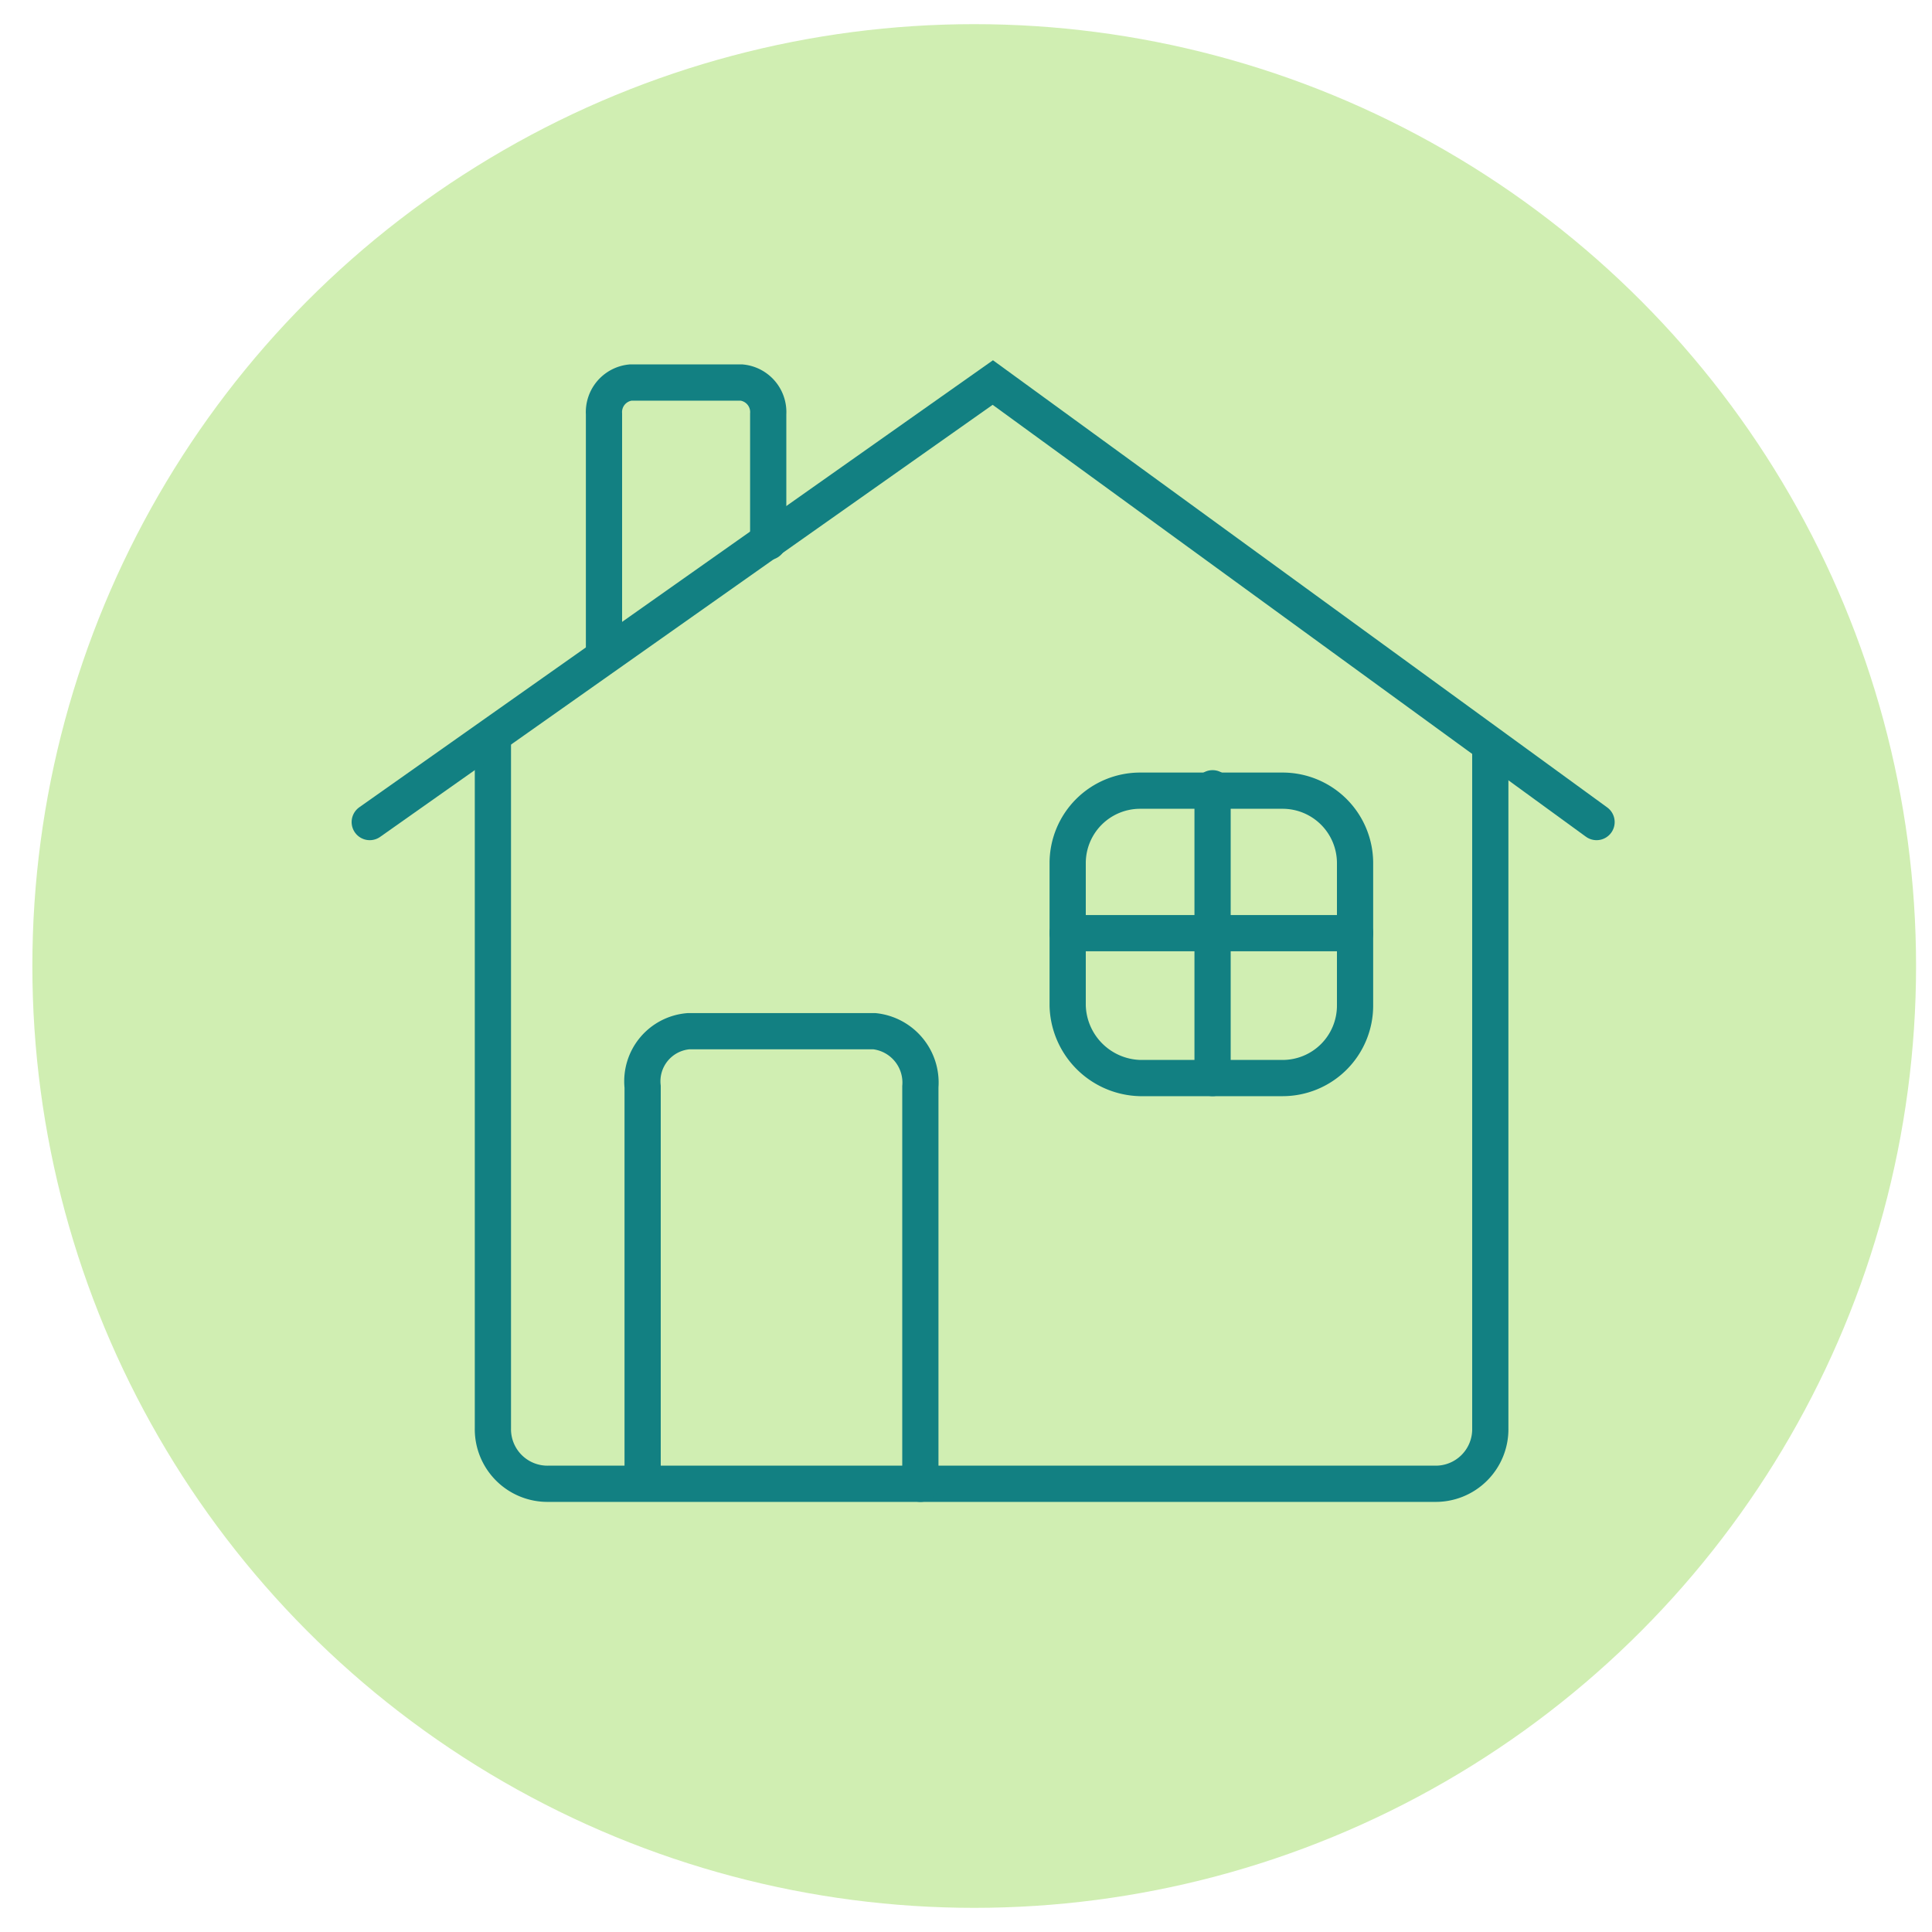
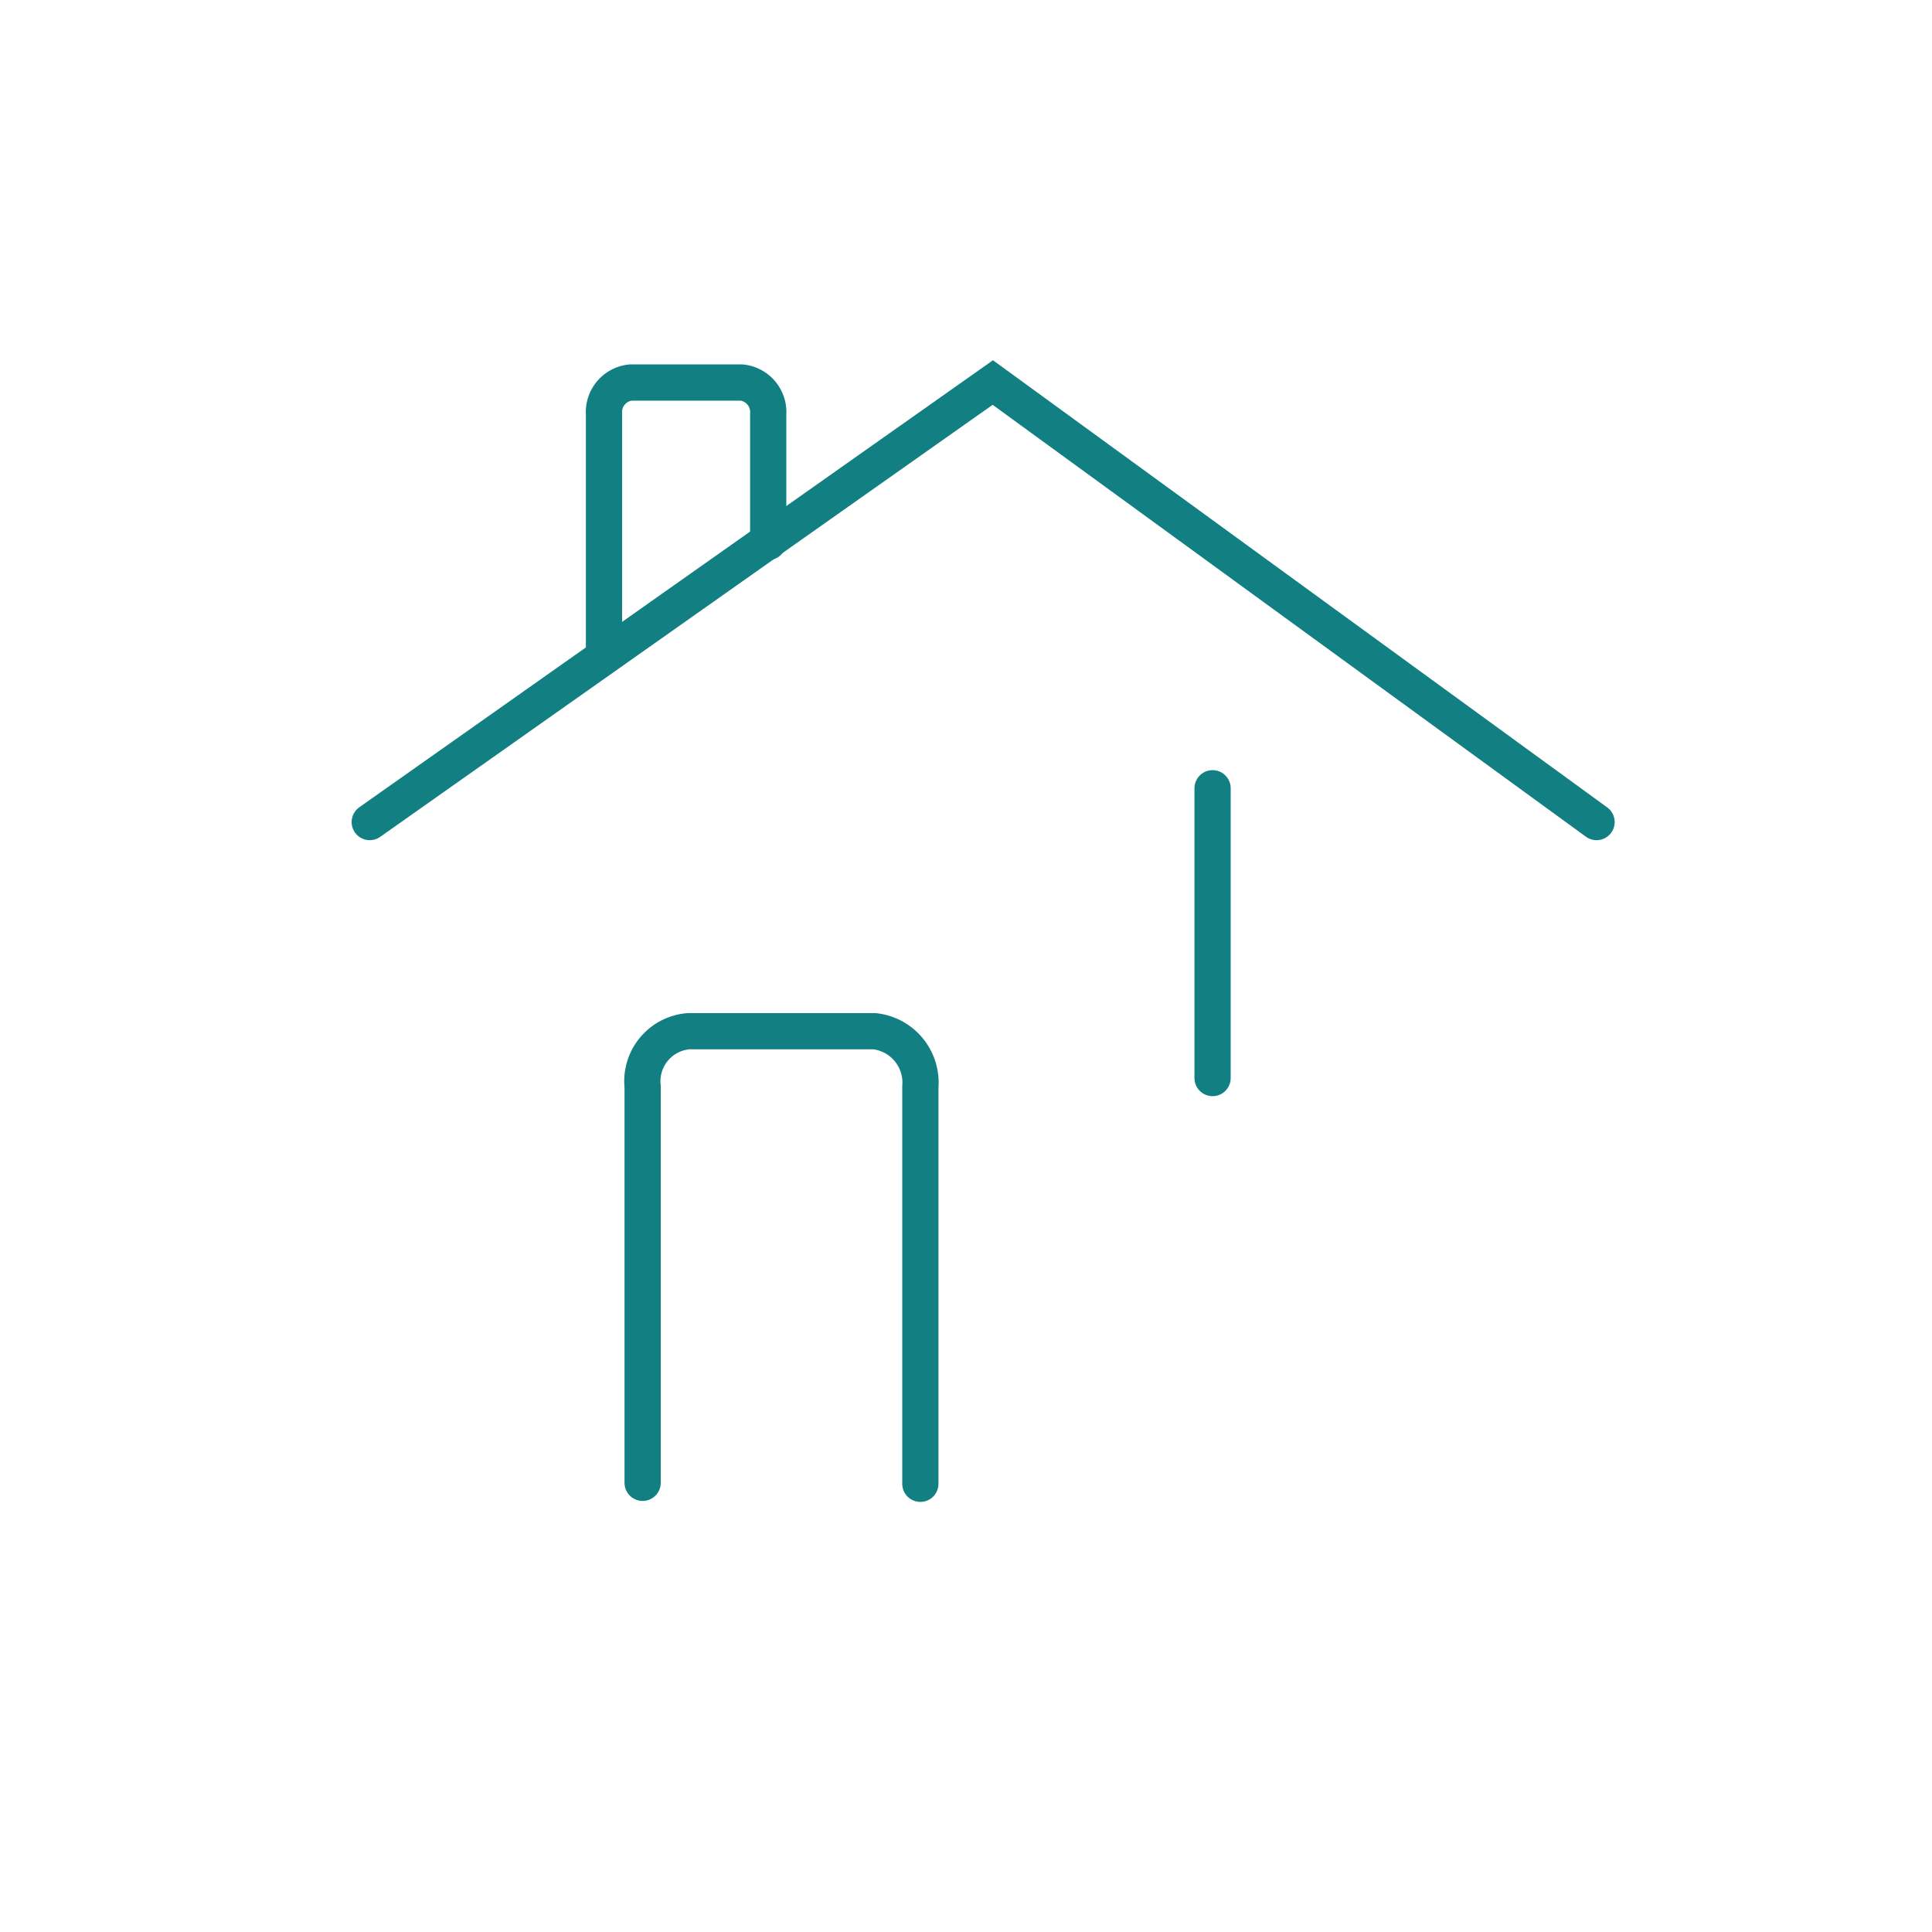
<svg xmlns="http://www.w3.org/2000/svg" id="circle" viewBox="0 0 80 80">
  <defs>
    <style>.cls-1{fill:#d0eeb2;}.cls-2,.cls-3{fill:none;stroke:#128082;stroke-miterlimit:10;stroke-width:1.5px;}.cls-3{stroke-linecap:round;}</style>
  </defs>
-   <circle class="cls-1" cx="40.34" cy="40" r="39" />
-   <path class="cls-2" d="M61.71,30.74v28.4a2.26,2.26,0,0,1-2.3,2.3H22.71a2.26,2.26,0,0,1-2.3-2.3V30.74" />
  <polyline class="cls-3" points="15.31 34.04 41.11 15.84 66.11 34.04" />
  <path class="cls-3" d="M38.11,61.44V45a2.14,2.14,0,0,0-1.9-2.3h-7.7a2.08,2.08,0,0,0-1.9,2.3v16.4" />
  <path class="cls-3" d="M31.81,22.44v-5.3a1.23,1.23,0,0,0-1.1-1.3h-4.6a1.23,1.23,0,0,0-1.1,1.3v9.7" />
-   <path class="cls-3" d="M53.11,44.64h-5.9a3.08,3.08,0,0,1-3-3v-5.9a3,3,0,0,1,3-3h5.9a3,3,0,0,1,3,3v5.9A3,3,0,0,1,53.11,44.64Z" />
-   <line class="cls-3" x1="44.21" y1="38.64" x2="56.11" y2="38.64" />
  <line class="cls-3" x1="50.21" y1="32.64" x2="50.21" y2="44.64" />
</svg>